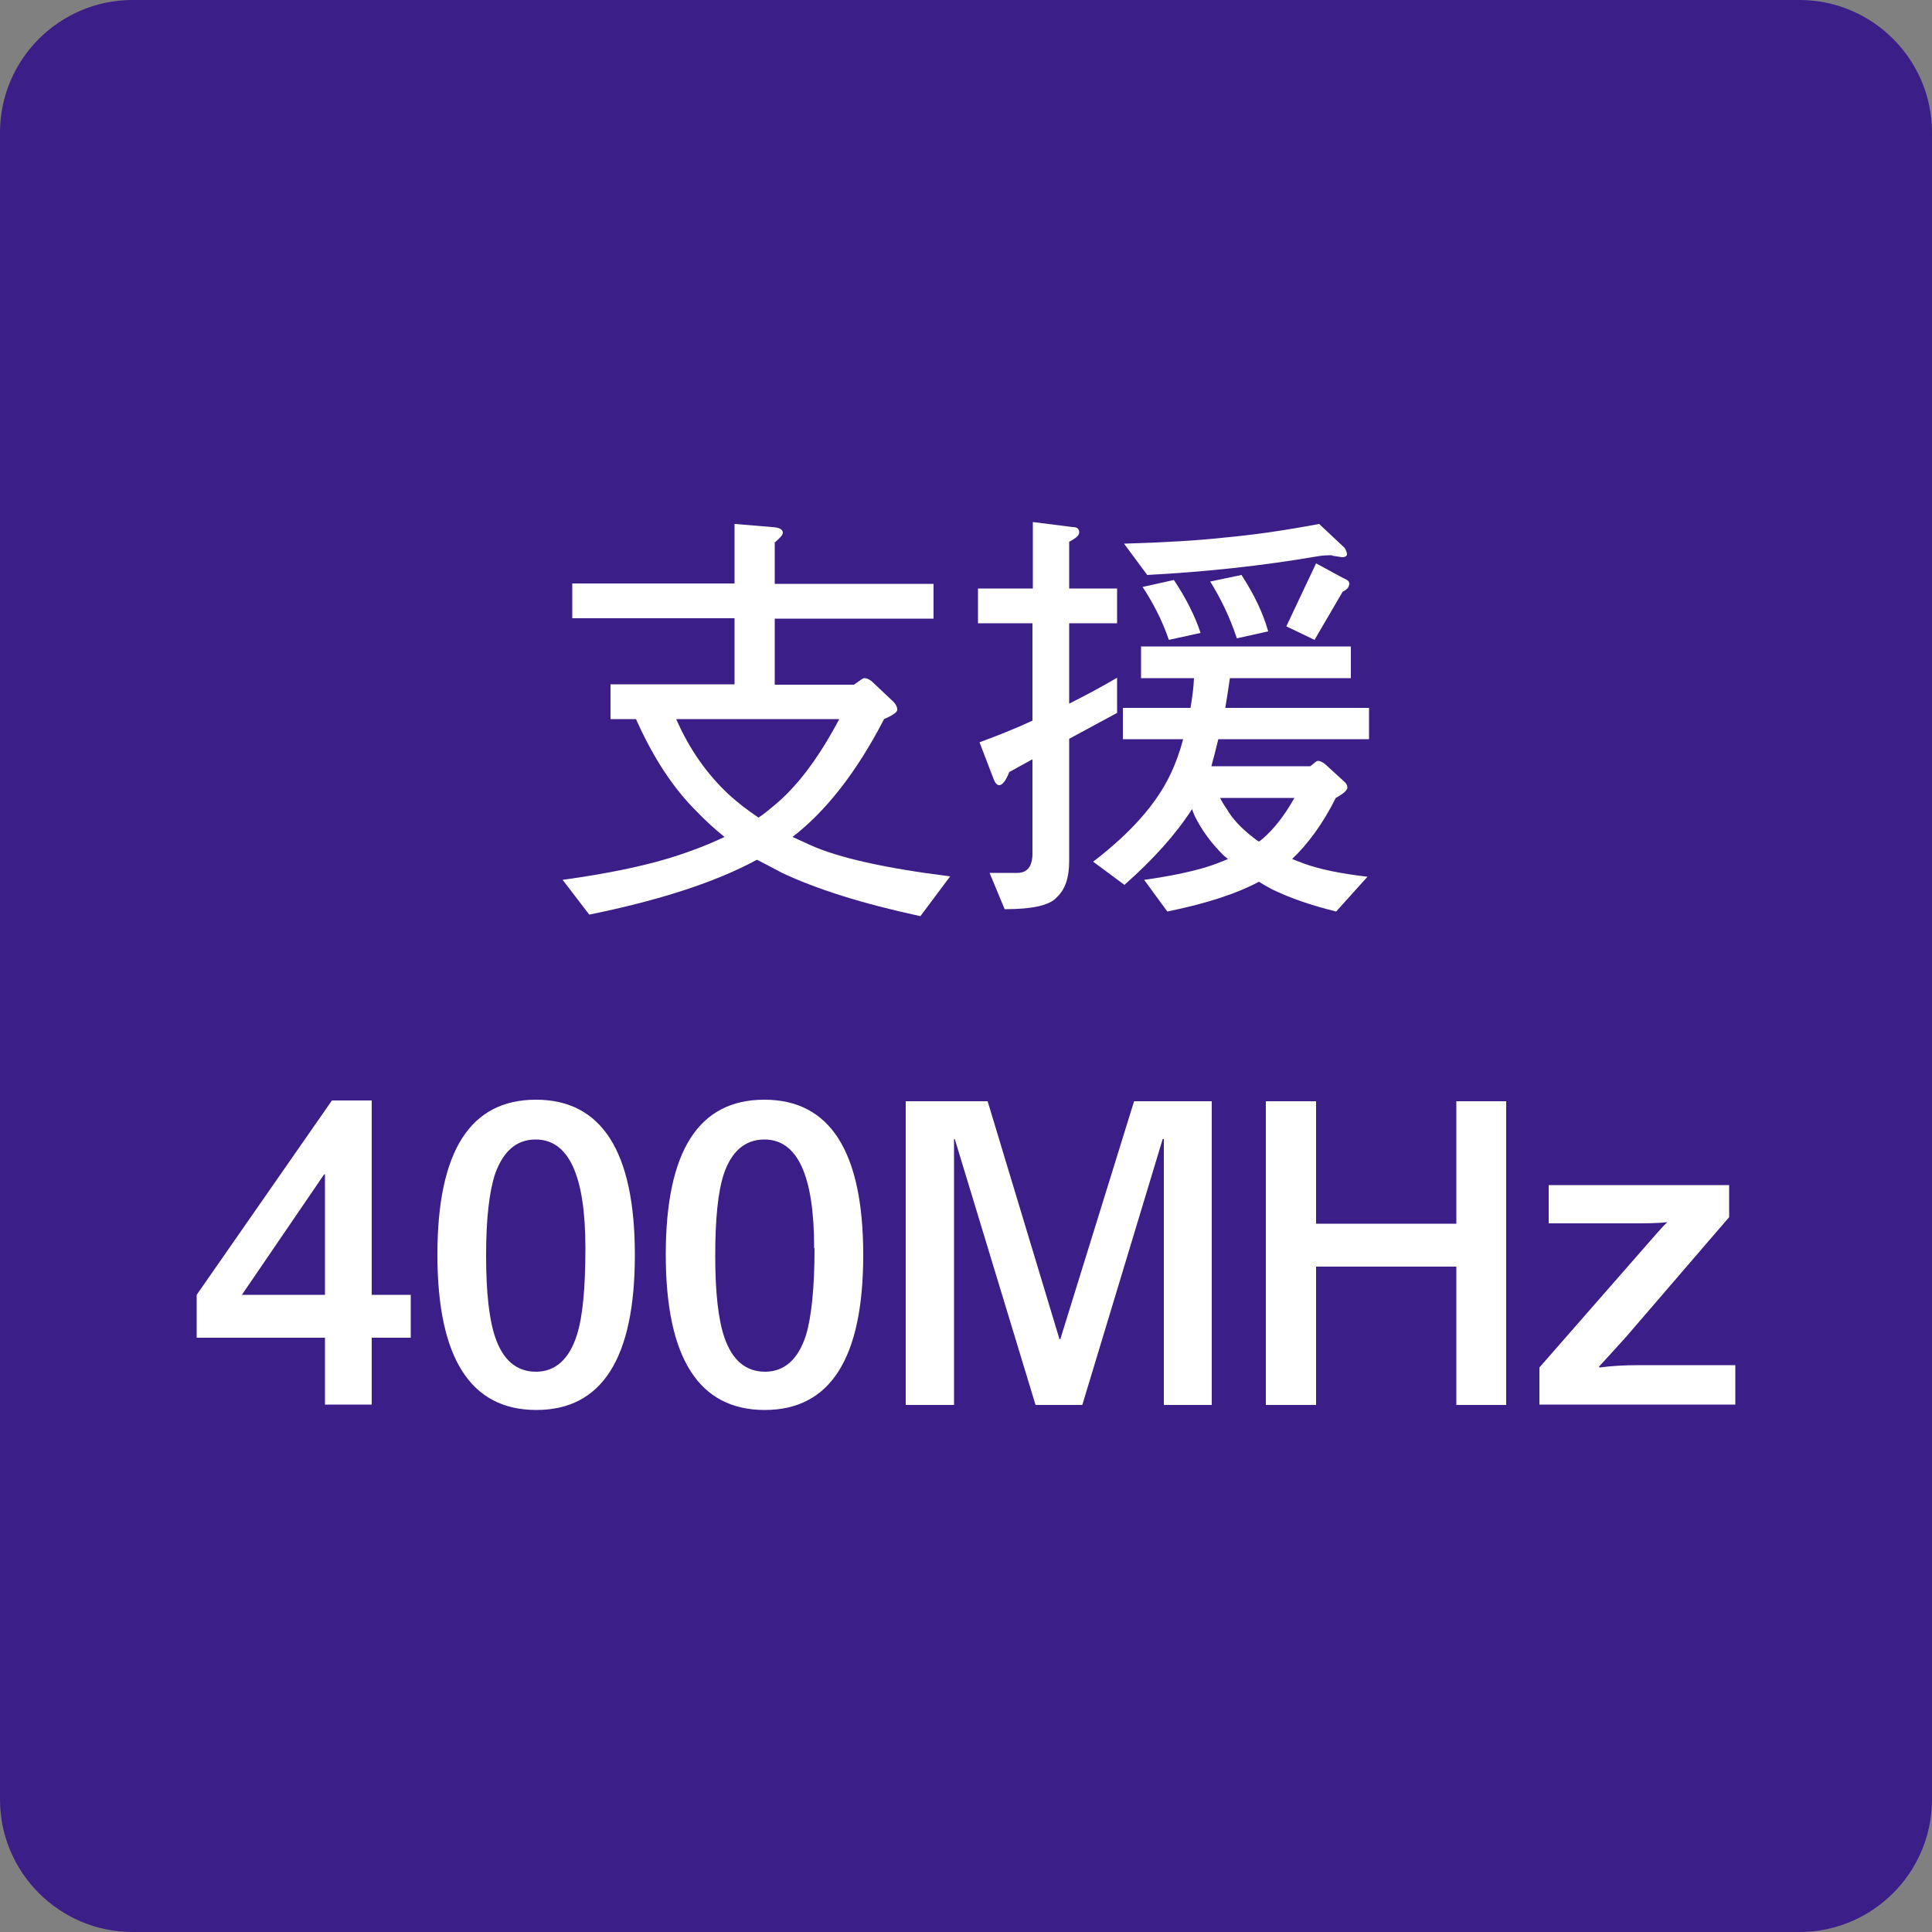
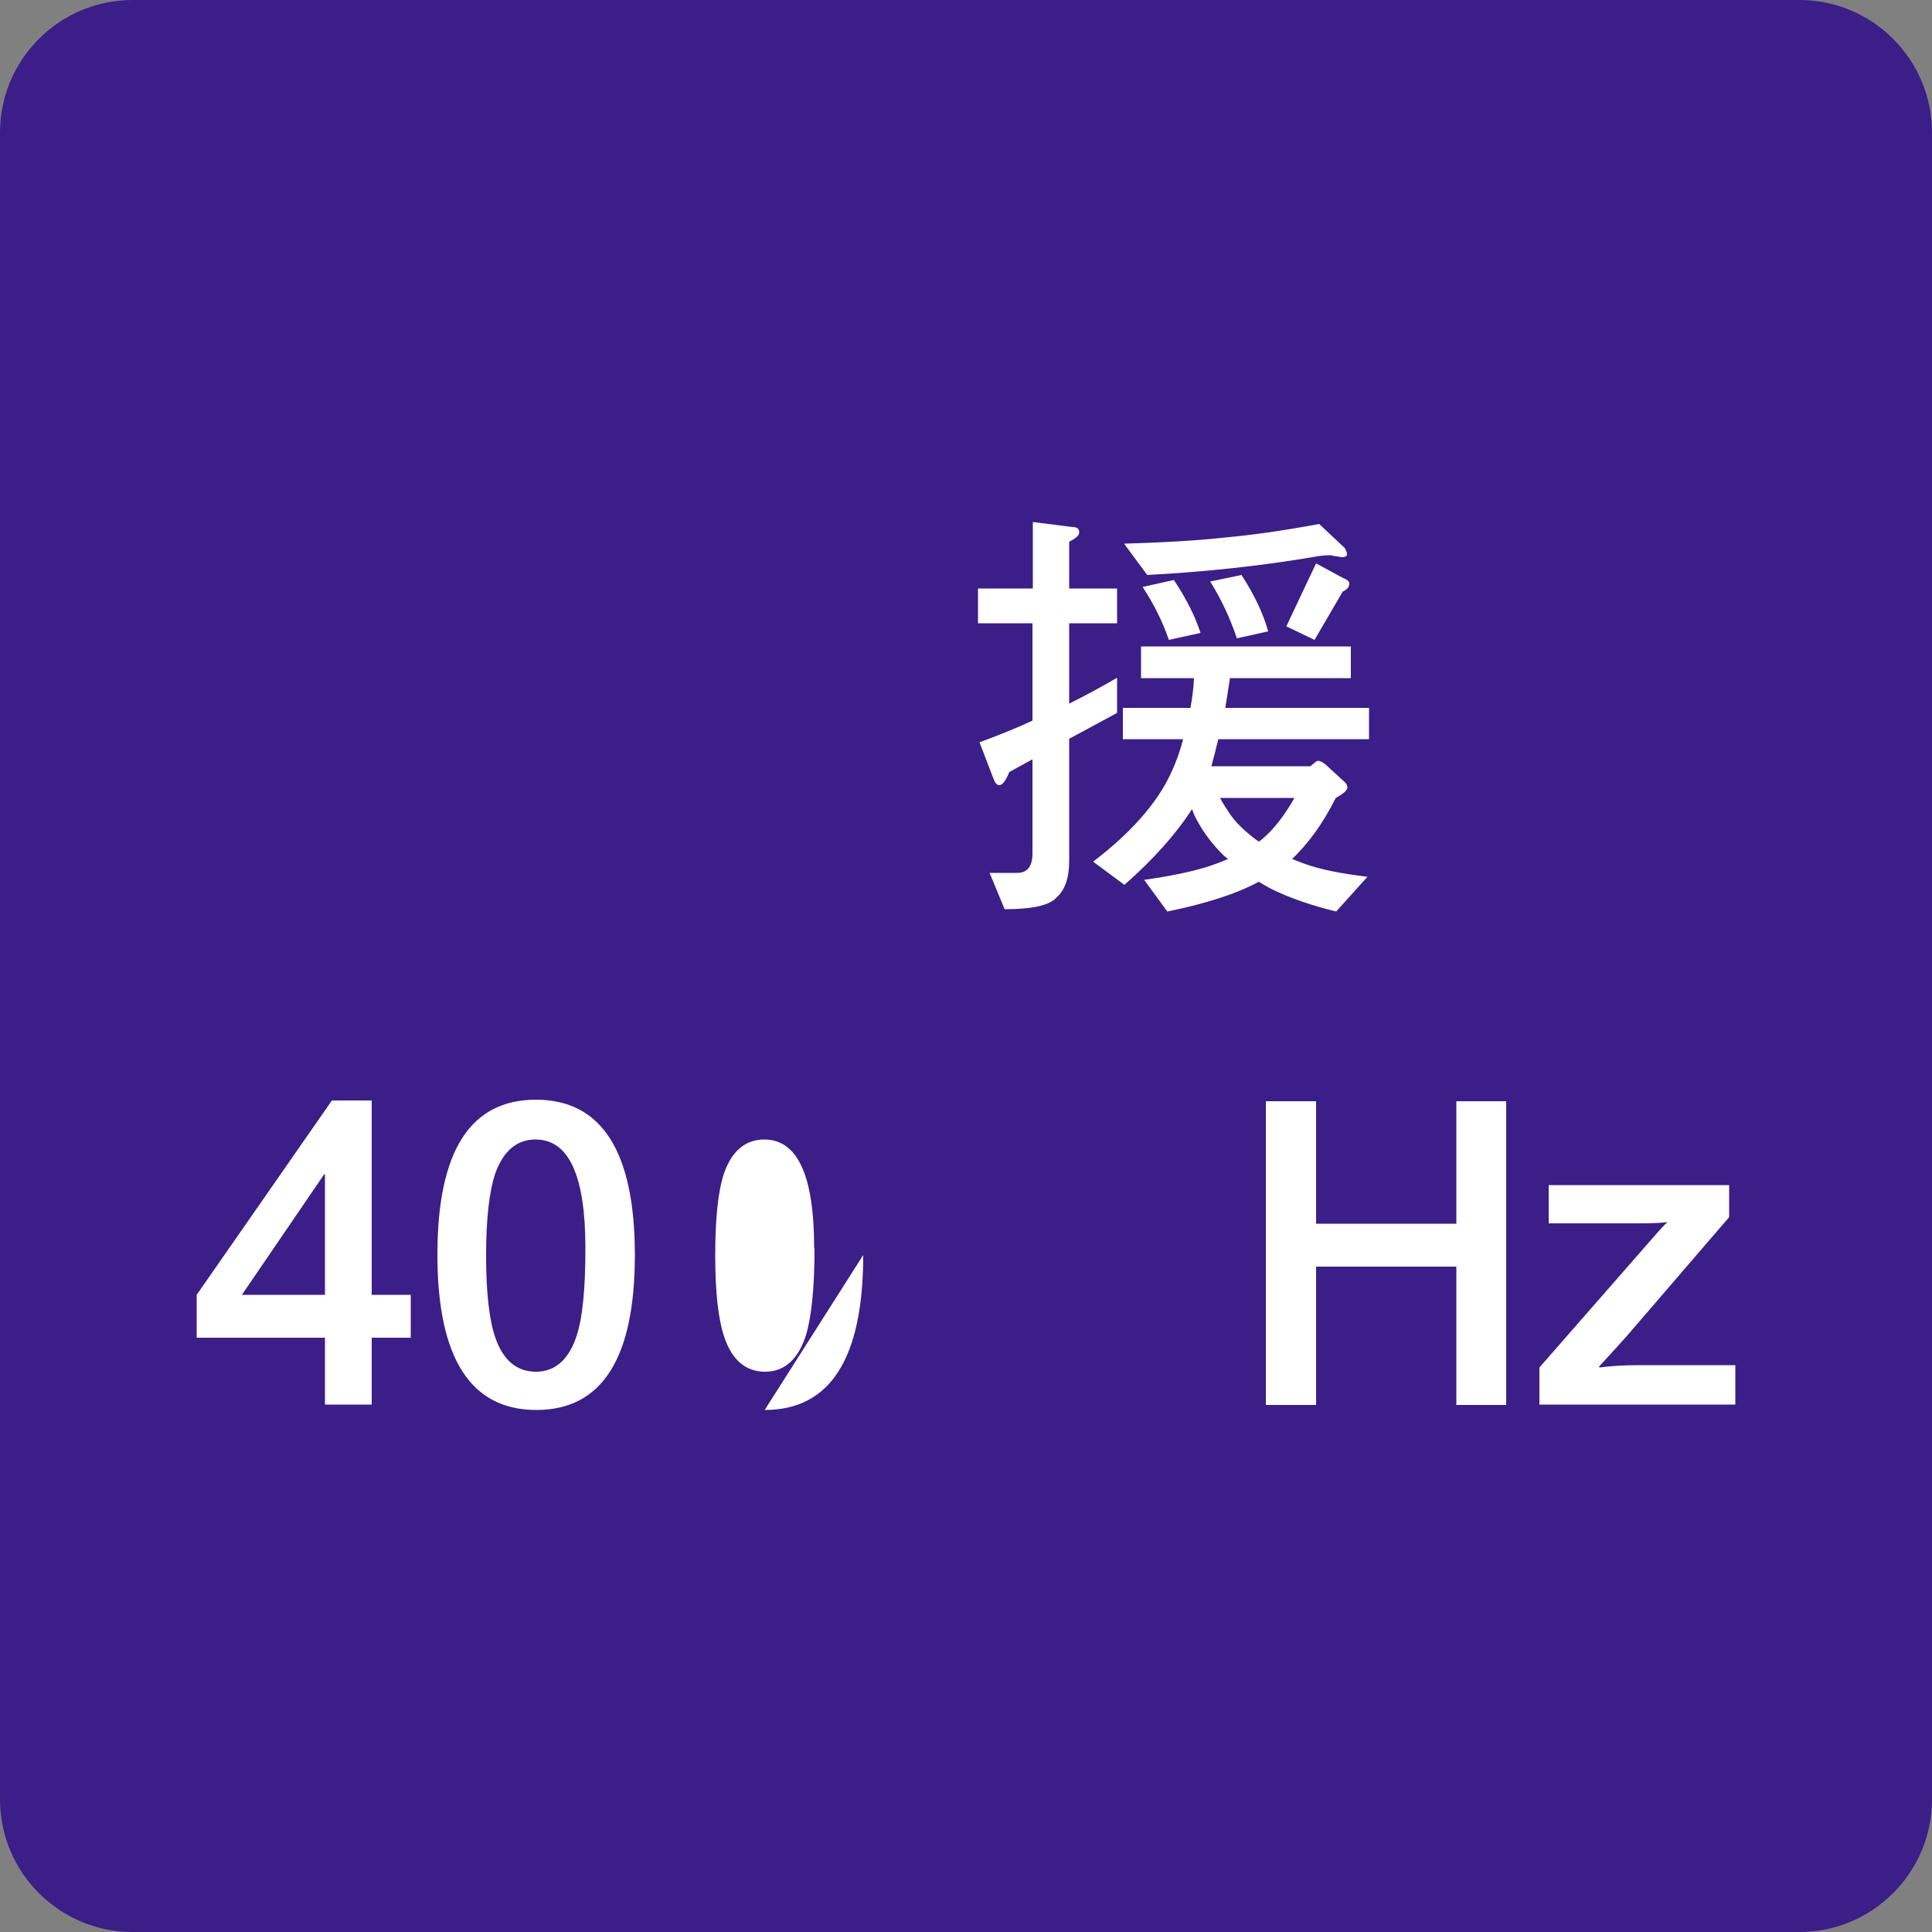
<svg xmlns="http://www.w3.org/2000/svg" id="_圖層_1" data-name="圖層_1" viewBox="0 0 50 50">
  <rect x="0" y="0" width="50" height="50" fill="#808080" stroke="none" />
  <defs>
    <style>
      .cls-1 {
        fill: #fff;
      }

      .cls-2 {
        fill: #3b1e87;
      }
    </style>
  </defs>
  <path class="cls-2" d="M3.43,0h43.14c1.89,0,3.43,1.54,3.43,3.43v43.14c0,1.89-1.54,3.43-3.43,3.43H3.43c-1.89,0-3.43-1.54-3.43-3.43V3.43C0,1.54,1.54,0,3.43,0Z" />
  <g>
    <g>
      <path class="cls-1" d="M10.63,34.62h-1.01v1.73h-1.21v-1.73h-3.32v-1.11l3.5-5.03h1.03v5.03h1.01v1.11ZM8.41,33.51v-3.12h-.02l-2.13,3.12h2.15Z" />
      <path class="cls-1" d="M16.43,32.48c0,2.67-.85,4.01-2.55,4.01s-2.56-1.34-2.56-4.02.85-4.01,2.55-4.01,2.56,1.34,2.56,4.02ZM15.15,32.3c0-1.88-.43-2.81-1.29-2.81-.49,0-.84.3-1.05.9-.15.46-.23,1.16-.23,2.11s.08,1.66.24,2.12c.2.58.55.88,1.05.88s.86-.32,1.06-.95c.15-.47.22-1.22.22-2.24Z" />
-       <path class="cls-1" d="M22.34,32.48c0,2.67-.85,4.01-2.55,4.01s-2.56-1.34-2.56-4.02.85-4.01,2.55-4.01,2.56,1.34,2.56,4.02ZM21.07,32.3c0-1.88-.43-2.81-1.29-2.81-.49,0-.85.3-1.05.9-.15.46-.22,1.16-.22,2.11s.08,1.66.24,2.12c.2.58.55.88,1.05.88s.86-.32,1.06-.95c.14-.47.22-1.22.22-2.24Z" />
-       <path class="cls-1" d="M31.37,36.36h-1.25v-6.88h-.03l-2.08,6.88h-1.21l-2.09-6.88h-.02v6.88h-1.25v-7.86h2.12l1.86,6.16h.02l1.91-6.16h2.01v7.86Z" />
+       <path class="cls-1" d="M22.34,32.48c0,2.67-.85,4.01-2.55,4.01ZM21.07,32.3c0-1.88-.43-2.81-1.29-2.81-.49,0-.85.3-1.05.9-.15.46-.22,1.16-.22,2.11s.08,1.66.24,2.12c.2.58.55.88,1.05.88s.86-.32,1.06-.95c.14-.47.22-1.22.22-2.24Z" />
      <path class="cls-1" d="M38.98,36.36h-1.29v-3.58h-3.63v3.58h-1.3v-7.86h1.3v3.17h3.63v-3.17h1.29v7.86Z" />
      <path class="cls-1" d="M44.91,36.35h-5.07v-.96l2.94-3.36c.15-.17.27-.31.37-.4-.26.03-.56.03-.9.03h-2.17v-.99h4.67v.83l-2.66,3.09c-.15.17-.39.43-.71.78l.02.02c.3-.04.64-.06,1.01-.06h2.5v1.01Z" />
    </g>
    <g>
-       <path class="cls-1" d="M19.02,13.56l.96.08c.19.01.28.06.28.15,0,.05-.07.13-.21.25v1.07h4.11v.9h-4.11v1.71h2.05c.15-.11.24-.17.26-.17.08,0,.16.04.23.11l.53.5c.06.06.1.13.1.21,0,.06-.11.14-.34.24-.71,1.37-1.5,2.38-2.37,3.05.15.07.31.14.46.21.73.33,1.94.6,3.62.81l-.77,1.03c-1.49-.32-2.69-.7-3.58-1.12-.22-.12-.44-.23-.65-.34-1.07.58-2.52,1.05-4.34,1.42l-.69-.9c1.17-.16,2.11-.36,2.82-.58.51-.16.97-.34,1.37-.53-.25-.2-.49-.42-.71-.65-.62-.61-1.14-1.41-1.58-2.4h-.66v-.9h3.21v-1.71h-4.2v-.9h4.2v-1.54ZM17.5,18.61c.34.78.8,1.43,1.37,1.96.23.21.48.4.76.59.15-.1.28-.21.4-.31.6-.49,1.16-1.24,1.69-2.24h-4.21Z" />
      <path class="cls-1" d="M25.32,15.23h1.41v-1.72l1.03.13c.12,0,.17.05.17.14,0,.07-.08.15-.26.24v1.21h1.24v.9h-1.24v2.08c.42-.21.83-.43,1.24-.67v.91l-1.24.67v3.17c0,.43-.11.74-.32.93-.18.21-.63.31-1.35.31l-.39-.94h.72c.25,0,.38-.16.39-.47v-2.47l-.6.33c-.09.23-.18.34-.26.34-.06,0-.11-.06-.15-.17l-.36-.94c.46-.17.92-.35,1.37-.56v-2.52h-1.41v-.9ZM29.52,16.73h5.44v.82h-3.13c-.04.27-.08.54-.12.77h3.72v.81h-3.9c-.06.25-.12.48-.18.7h2.56c.11-.09.17-.14.19-.14.06,0,.13.03.21.1l.47.43c.06.05.09.1.09.16,0,.07-.1.16-.3.27-.34.68-.73,1.2-1.13,1.58.1.04.2.08.31.12.41.15.96.26,1.64.34l-.81.9c-.65-.16-1.2-.35-1.67-.58-.11-.06-.22-.12-.33-.19-.6.32-1.39.57-2.37.77l-.6-.82c.65-.09,1.17-.2,1.58-.32.22-.07.41-.14.59-.22-.03-.02-.07-.06-.1-.08-.32-.31-.57-.65-.76-1.03-.03-.07-.05-.12-.07-.18-.42.65-1,1.3-1.75,1.96l-.81-.6c.98-.75,1.64-1.5,2-2.26.13-.27.24-.57.33-.91h-1.56v-.81h1.75c.04-.24.08-.5.09-.77h-1.37v-.82ZM34.49,14.37c-.11,0-.25,0-.41.03-1.4.24-2.87.4-4.39.48l-.6-.81c1.02-.03,1.9-.08,2.62-.16.66-.06,1.47-.17,2.43-.35l.66.62s.06.1.06.16c0,.05-.04.08-.13.08l-.26-.04ZM30.38,15.01c.32.48.55.94.69,1.37l-.82.18c-.17-.5-.41-.96-.68-1.37l.81-.18ZM32.13,14.88c.33.51.56.99.69,1.46l-.81.18c-.18-.54-.41-1.02-.69-1.47l.81-.17ZM31.57,20.64c.05.1.11.2.18.3.15.26.38.5.69.74.05.04.09.07.14.1.03-.02.06-.04.08-.06.3-.25.58-.61.84-1.07h-1.93ZM34.06,14.58l.7.38c.11.04.16.09.16.14,0,.08-.05.16-.17.21l-.73,1.25-.73-.35.77-1.63Z" />
    </g>
  </g>
</svg>